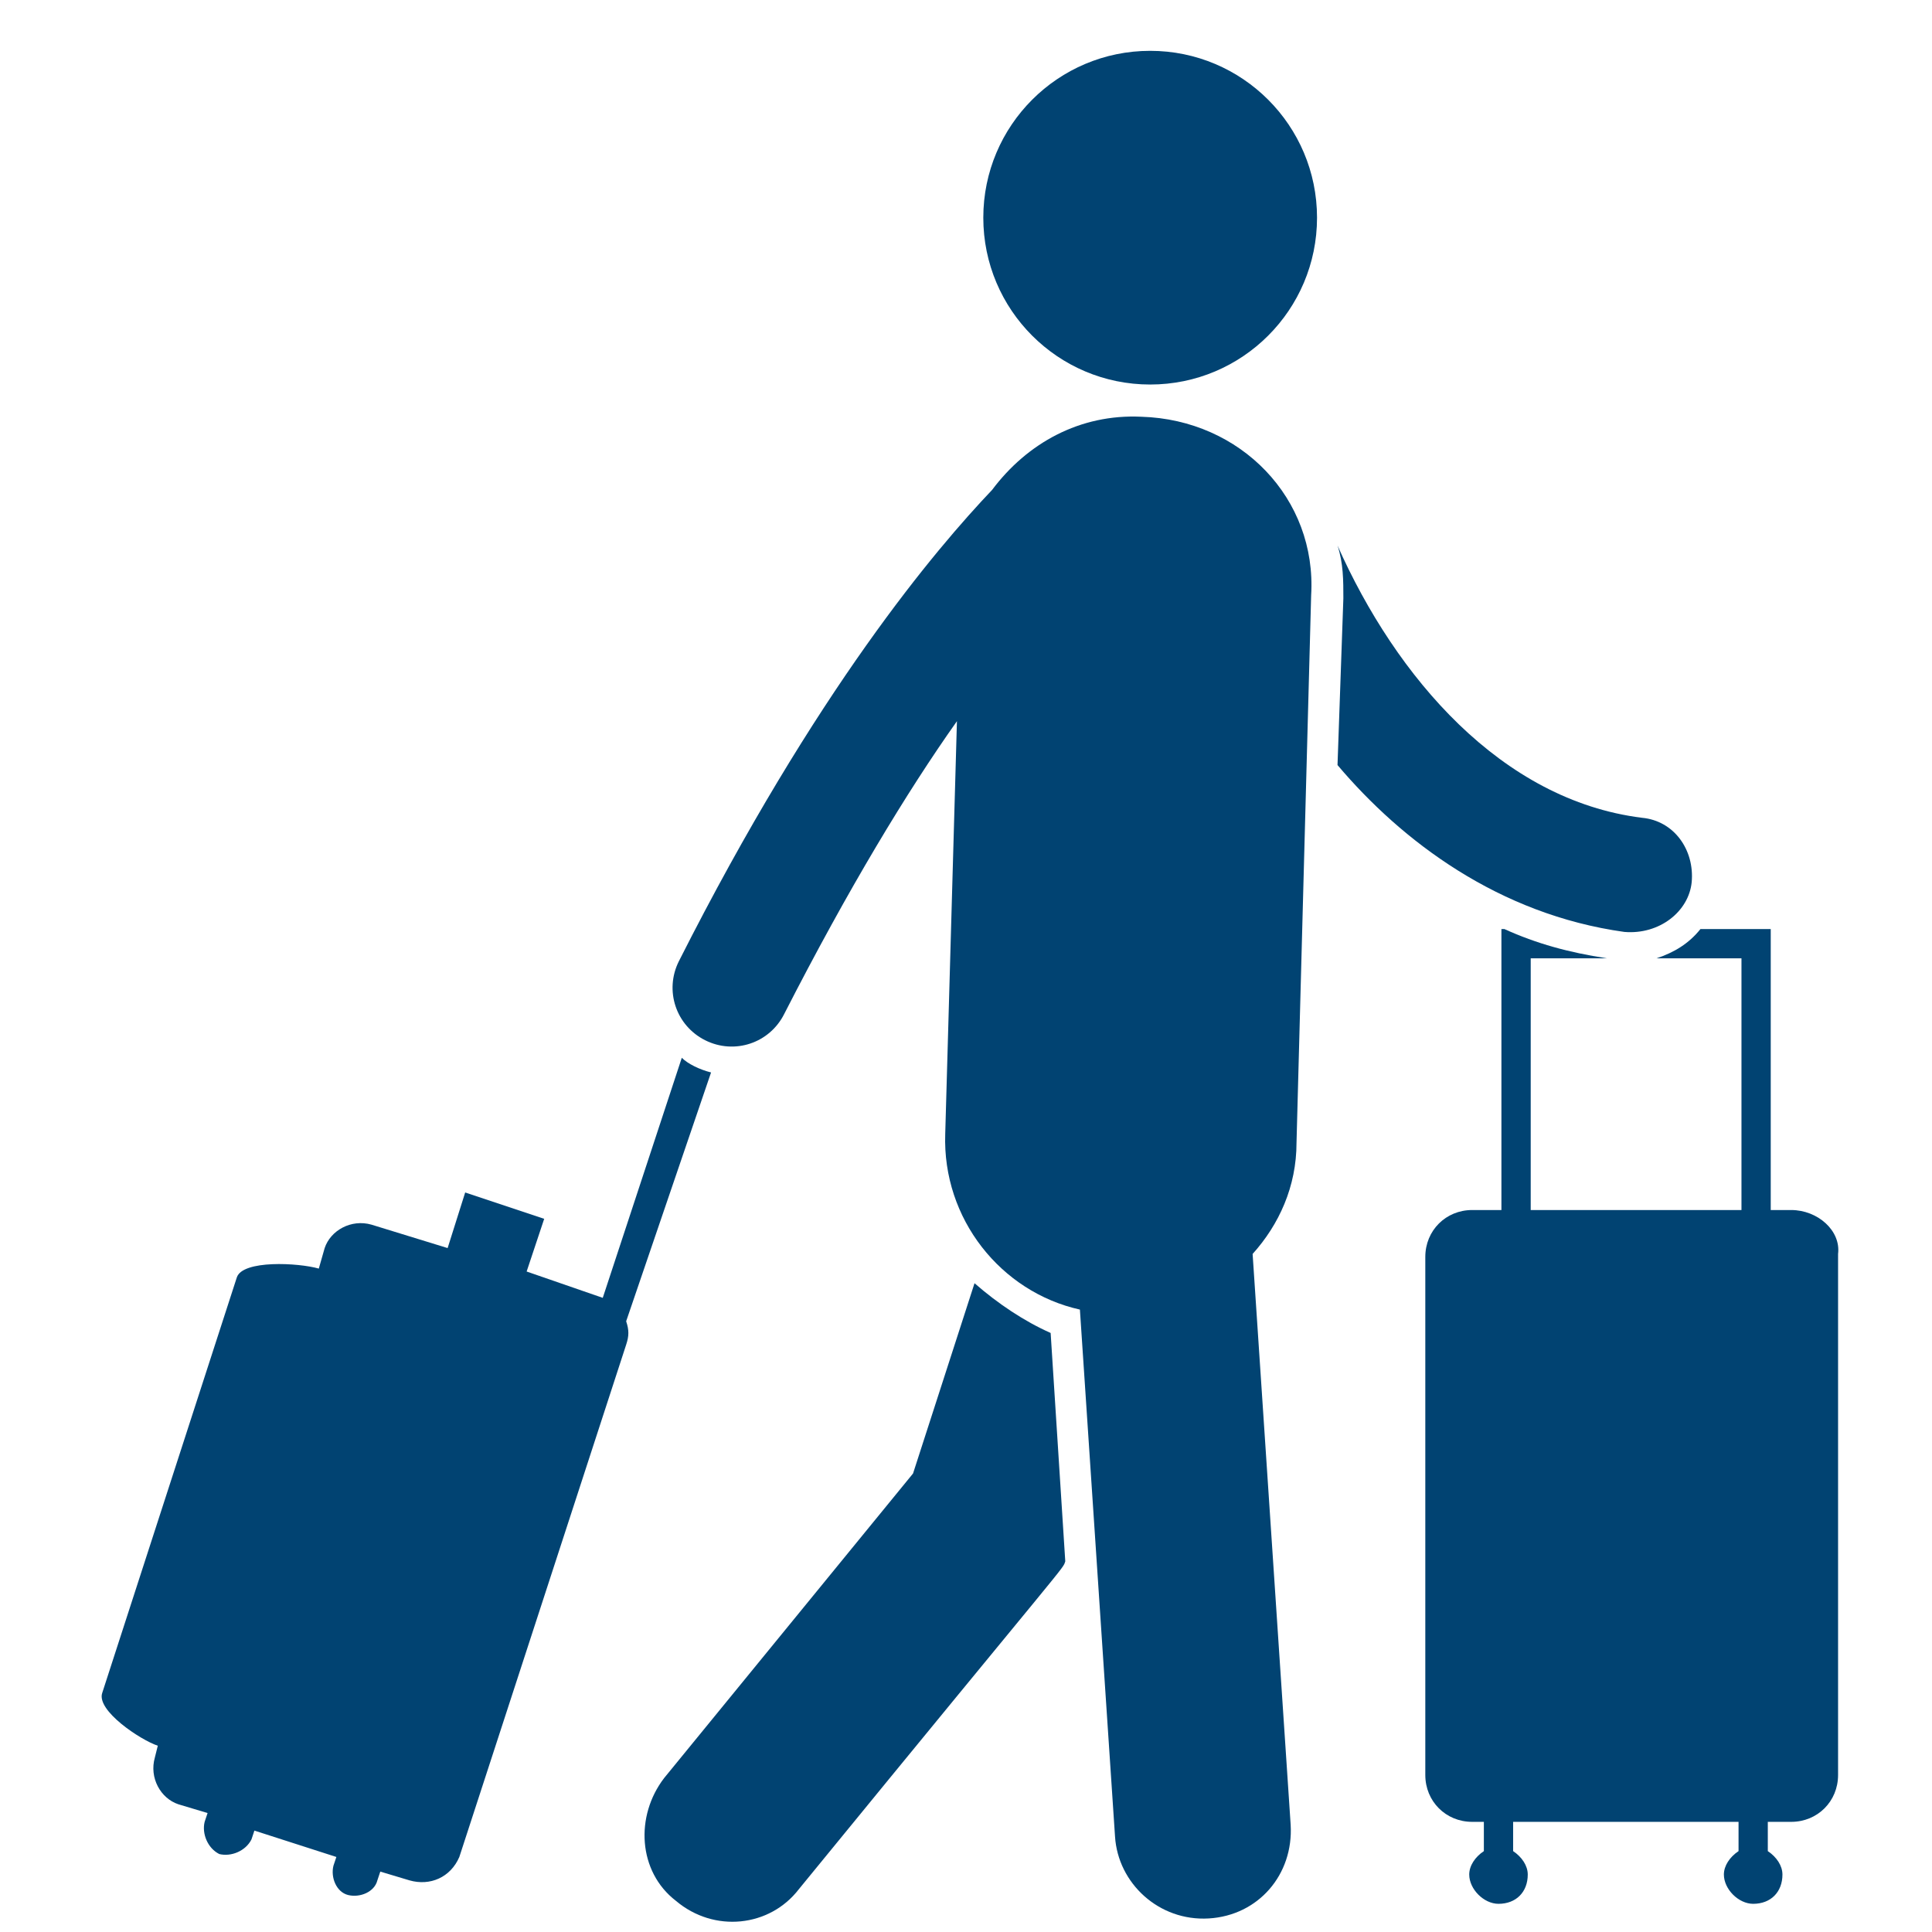
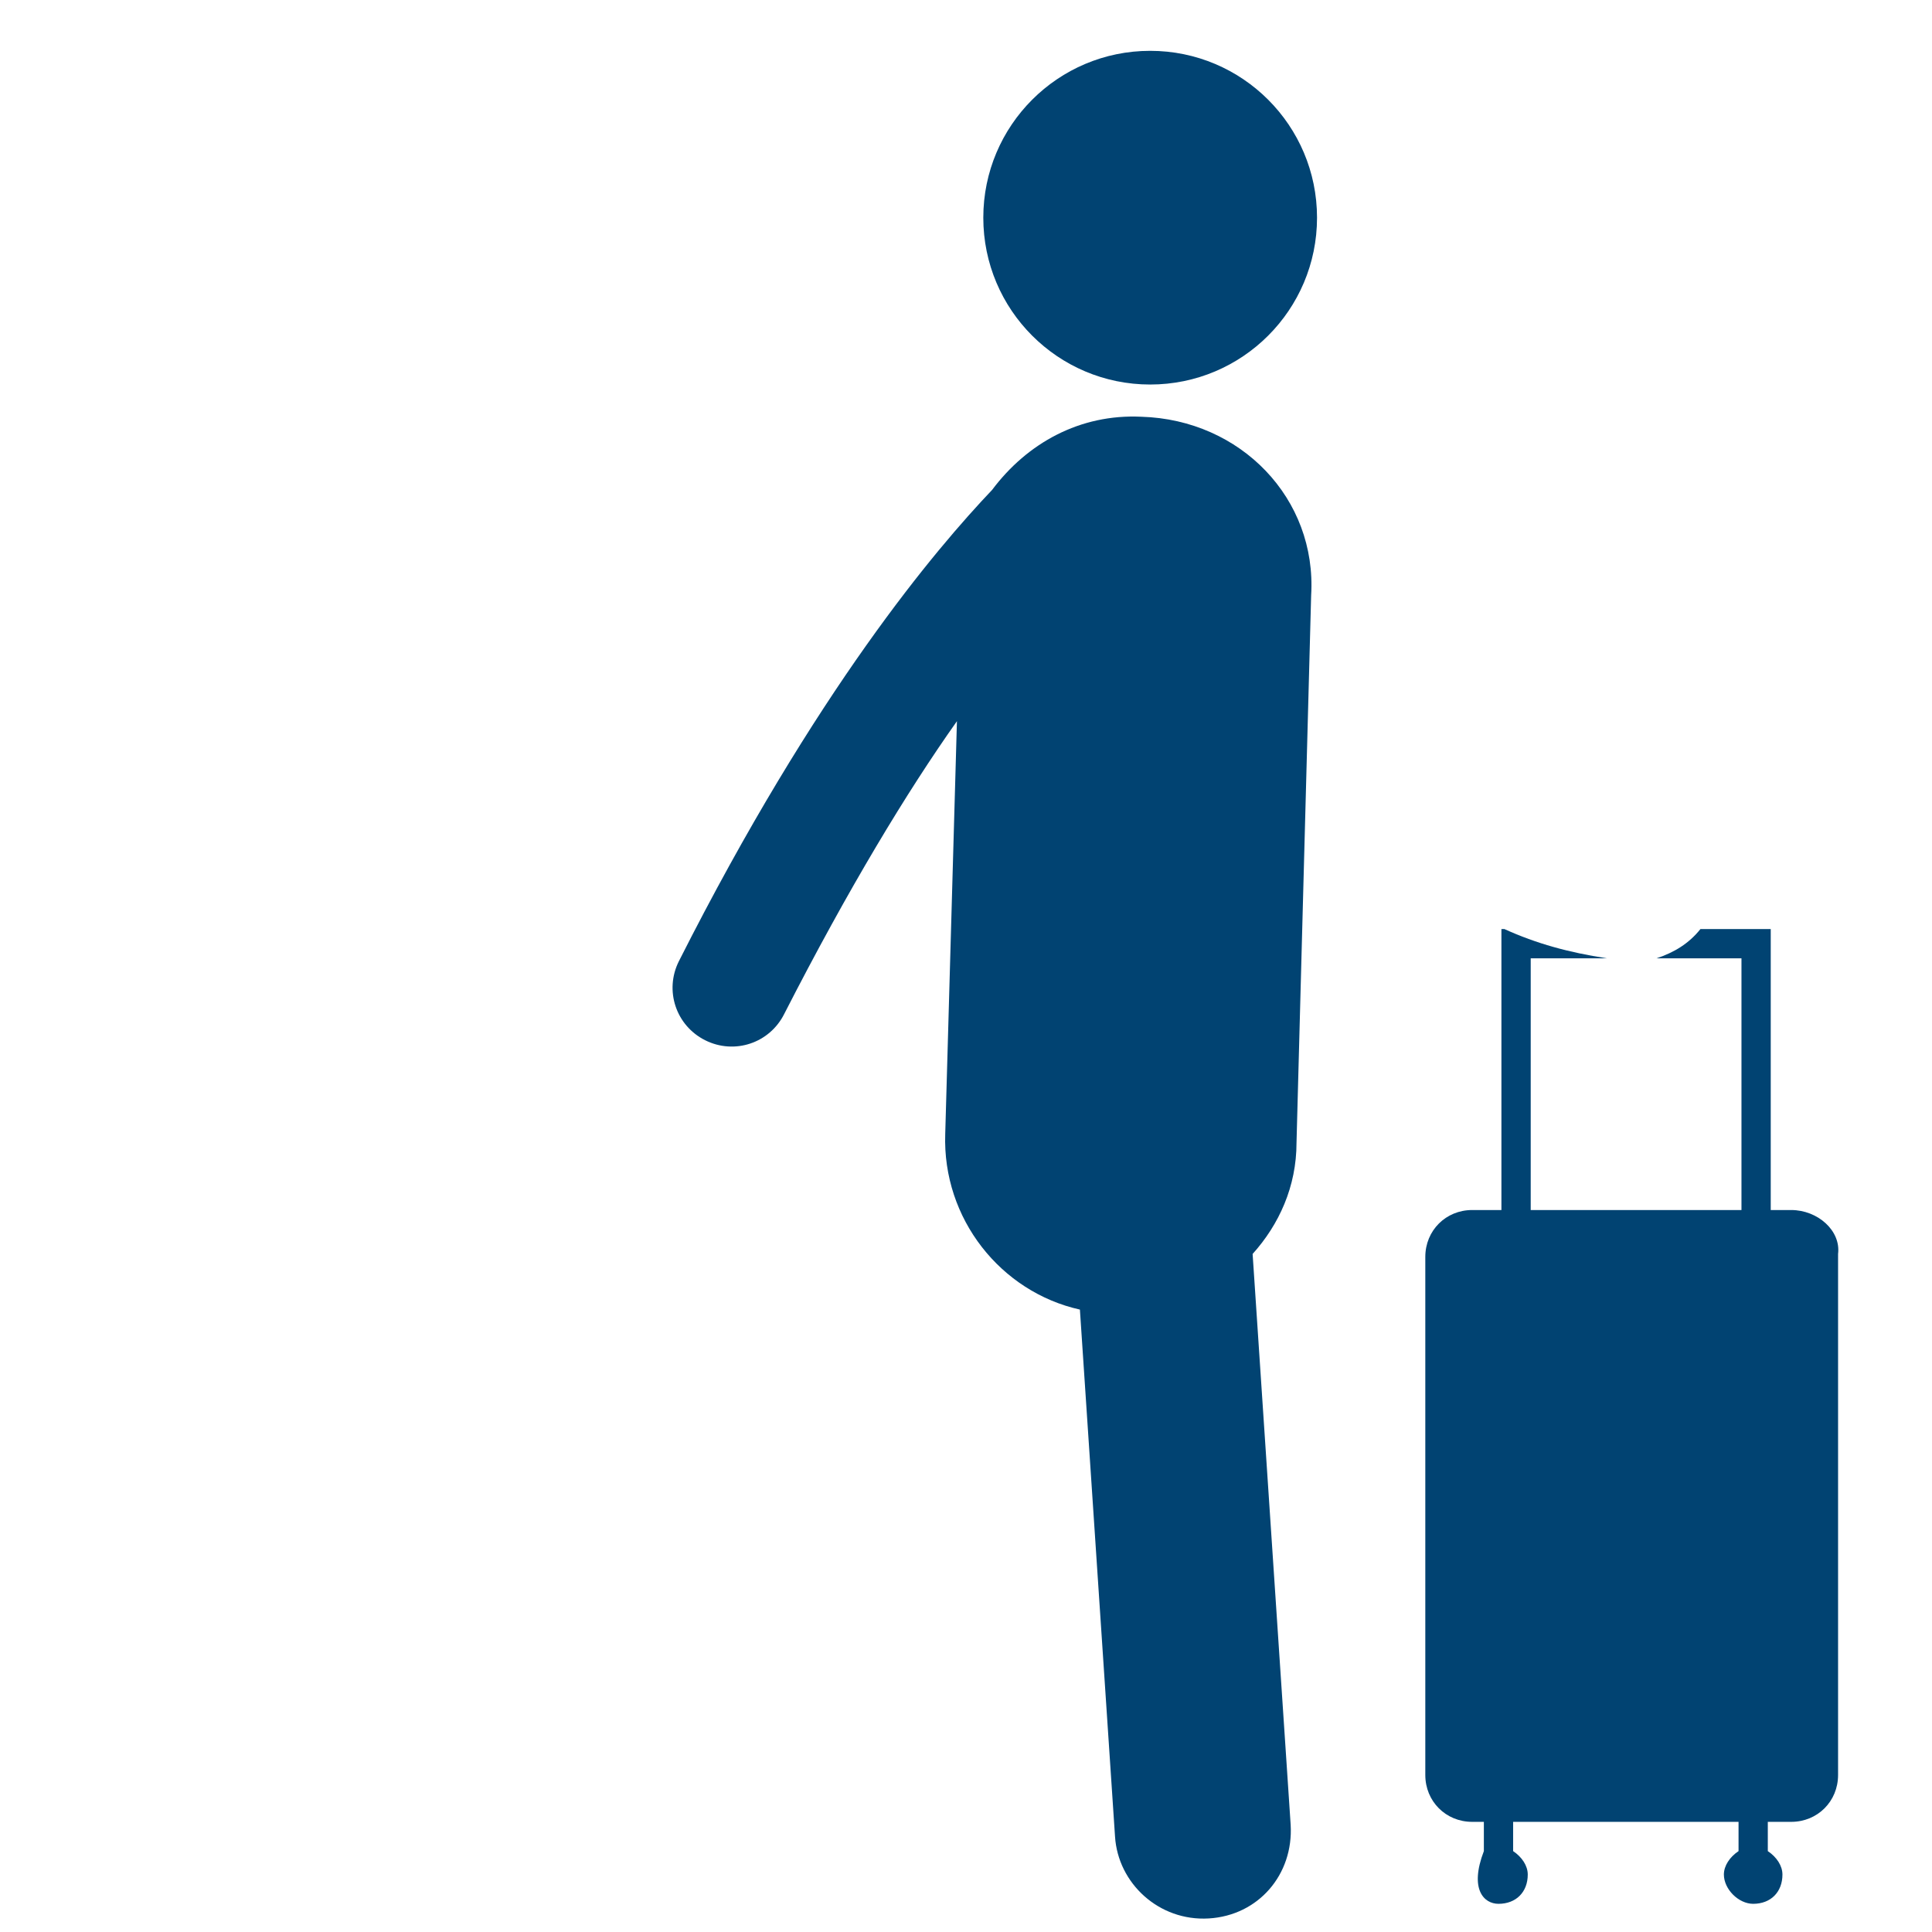
<svg xmlns="http://www.w3.org/2000/svg" width="68" height="68" viewBox="0 0 68 68" fill="none">
-   <path d="M59.542 31.05C59.645 29.916 58.924 28.886 57.791 28.783C52.845 28.165 49.136 23.837 47.076 19.201C47.282 19.819 47.282 20.438 47.282 21.056L47.076 26.928C49.342 29.607 52.742 32.183 57.173 32.801C58.409 32.904 59.439 32.08 59.542 31.05ZM34.3 45.165L32.136 51.862L23.379 62.577C22.348 63.916 22.451 65.874 23.791 66.904C25.13 68.037 27.088 67.832 28.118 66.492C37.803 54.644 37.391 55.262 37.494 54.953L36.979 46.916C36.051 46.504 35.124 45.886 34.3 45.165ZM25.027 37.747C24.615 37.644 24.203 37.438 23.997 37.231L21.215 45.68L18.536 44.753L19.154 42.898L16.373 41.971L15.755 43.928L13.076 43.104C12.354 42.898 11.633 43.31 11.427 43.928L11.221 44.65C10.5 44.444 8.542 44.341 8.336 44.959L3.597 59.589C3.391 60.207 4.936 61.237 5.554 61.444L5.451 61.856C5.245 62.577 5.657 63.298 6.276 63.504L7.306 63.813L7.203 64.122C7.1 64.534 7.306 65.05 7.718 65.256C8.13 65.359 8.645 65.153 8.851 64.741L8.954 64.431L11.839 65.359L11.736 65.668C11.633 66.08 11.839 66.595 12.251 66.698C12.664 66.801 13.179 66.595 13.282 66.183L13.385 65.874L14.415 66.183C15.136 66.389 15.857 66.08 16.167 65.359L22.039 47.328C22.142 47.019 22.142 46.813 22.039 46.504L25.027 37.747Z" fill="#014372" />
  <path d="M40.482 13.534C43.725 13.534 46.355 10.905 46.355 7.662C46.355 4.418 43.725 1.789 40.482 1.789C37.239 1.789 34.609 4.418 34.609 7.662C34.609 10.905 37.239 13.534 40.482 13.534Z" fill="#014372" />
-   <path d="M40.172 14.668C38.009 14.565 36.154 15.595 34.918 17.244C32.96 19.305 28.736 24.25 23.894 33.832C23.378 34.862 23.791 36.099 24.821 36.614C25.851 37.129 27.088 36.717 27.603 35.686C29.869 31.256 31.93 27.856 33.681 25.383L33.269 39.911C33.166 42.898 35.227 45.474 38.009 46.093L39.245 64.638C39.348 66.286 40.791 67.626 42.542 67.523C44.294 67.42 45.53 65.977 45.427 64.226L44.088 44.135C45.015 43.105 45.633 41.765 45.633 40.22L46.148 20.953C46.354 17.553 43.675 14.771 40.172 14.668ZM63.045 42.589H62.324V32.699H59.851C59.439 33.214 58.924 33.523 58.306 33.729H61.294V42.589H53.876V33.729H56.554C55.215 33.523 54.081 33.214 52.948 32.699H52.845V42.589H51.815C50.888 42.589 50.166 43.311 50.166 44.238V62.474C50.166 63.401 50.888 64.123 51.815 64.123H52.227V65.153C51.918 65.359 51.712 65.668 51.712 65.977C51.712 66.493 52.227 67.008 52.742 67.008C53.36 67.008 53.772 66.596 53.772 65.977C53.772 65.668 53.566 65.359 53.257 65.153V64.123H61.191V65.153C60.882 65.359 60.675 65.668 60.675 65.977C60.675 66.493 61.191 67.008 61.706 67.008C62.324 67.008 62.736 66.596 62.736 65.977C62.736 65.668 62.53 65.359 62.221 65.153V64.123H63.045C63.972 64.123 64.694 63.401 64.694 62.474V44.135C64.797 43.311 63.972 42.589 63.045 42.589Z" fill="#014372" />
+   <path d="M40.172 14.668C38.009 14.565 36.154 15.595 34.918 17.244C32.96 19.305 28.736 24.25 23.894 33.832C23.378 34.862 23.791 36.099 24.821 36.614C25.851 37.129 27.088 36.717 27.603 35.686C29.869 31.256 31.93 27.856 33.681 25.383L33.269 39.911C33.166 42.898 35.227 45.474 38.009 46.093L39.245 64.638C39.348 66.286 40.791 67.626 42.542 67.523C44.294 67.42 45.53 65.977 45.427 64.226L44.088 44.135C45.015 43.105 45.633 41.765 45.633 40.22L46.148 20.953C46.354 17.553 43.675 14.771 40.172 14.668ZM63.045 42.589H62.324V32.699H59.851C59.439 33.214 58.924 33.523 58.306 33.729H61.294V42.589H53.876V33.729H56.554C55.215 33.523 54.081 33.214 52.948 32.699H52.845V42.589H51.815C50.888 42.589 50.166 43.311 50.166 44.238V62.474C50.166 63.401 50.888 64.123 51.815 64.123H52.227V65.153C51.712 66.493 52.227 67.008 52.742 67.008C53.36 67.008 53.772 66.596 53.772 65.977C53.772 65.668 53.566 65.359 53.257 65.153V64.123H61.191V65.153C60.882 65.359 60.675 65.668 60.675 65.977C60.675 66.493 61.191 67.008 61.706 67.008C62.324 67.008 62.736 66.596 62.736 65.977C62.736 65.668 62.53 65.359 62.221 65.153V64.123H63.045C63.972 64.123 64.694 63.401 64.694 62.474V44.135C64.797 43.311 63.972 42.589 63.045 42.589Z" fill="#014372" />
</svg>